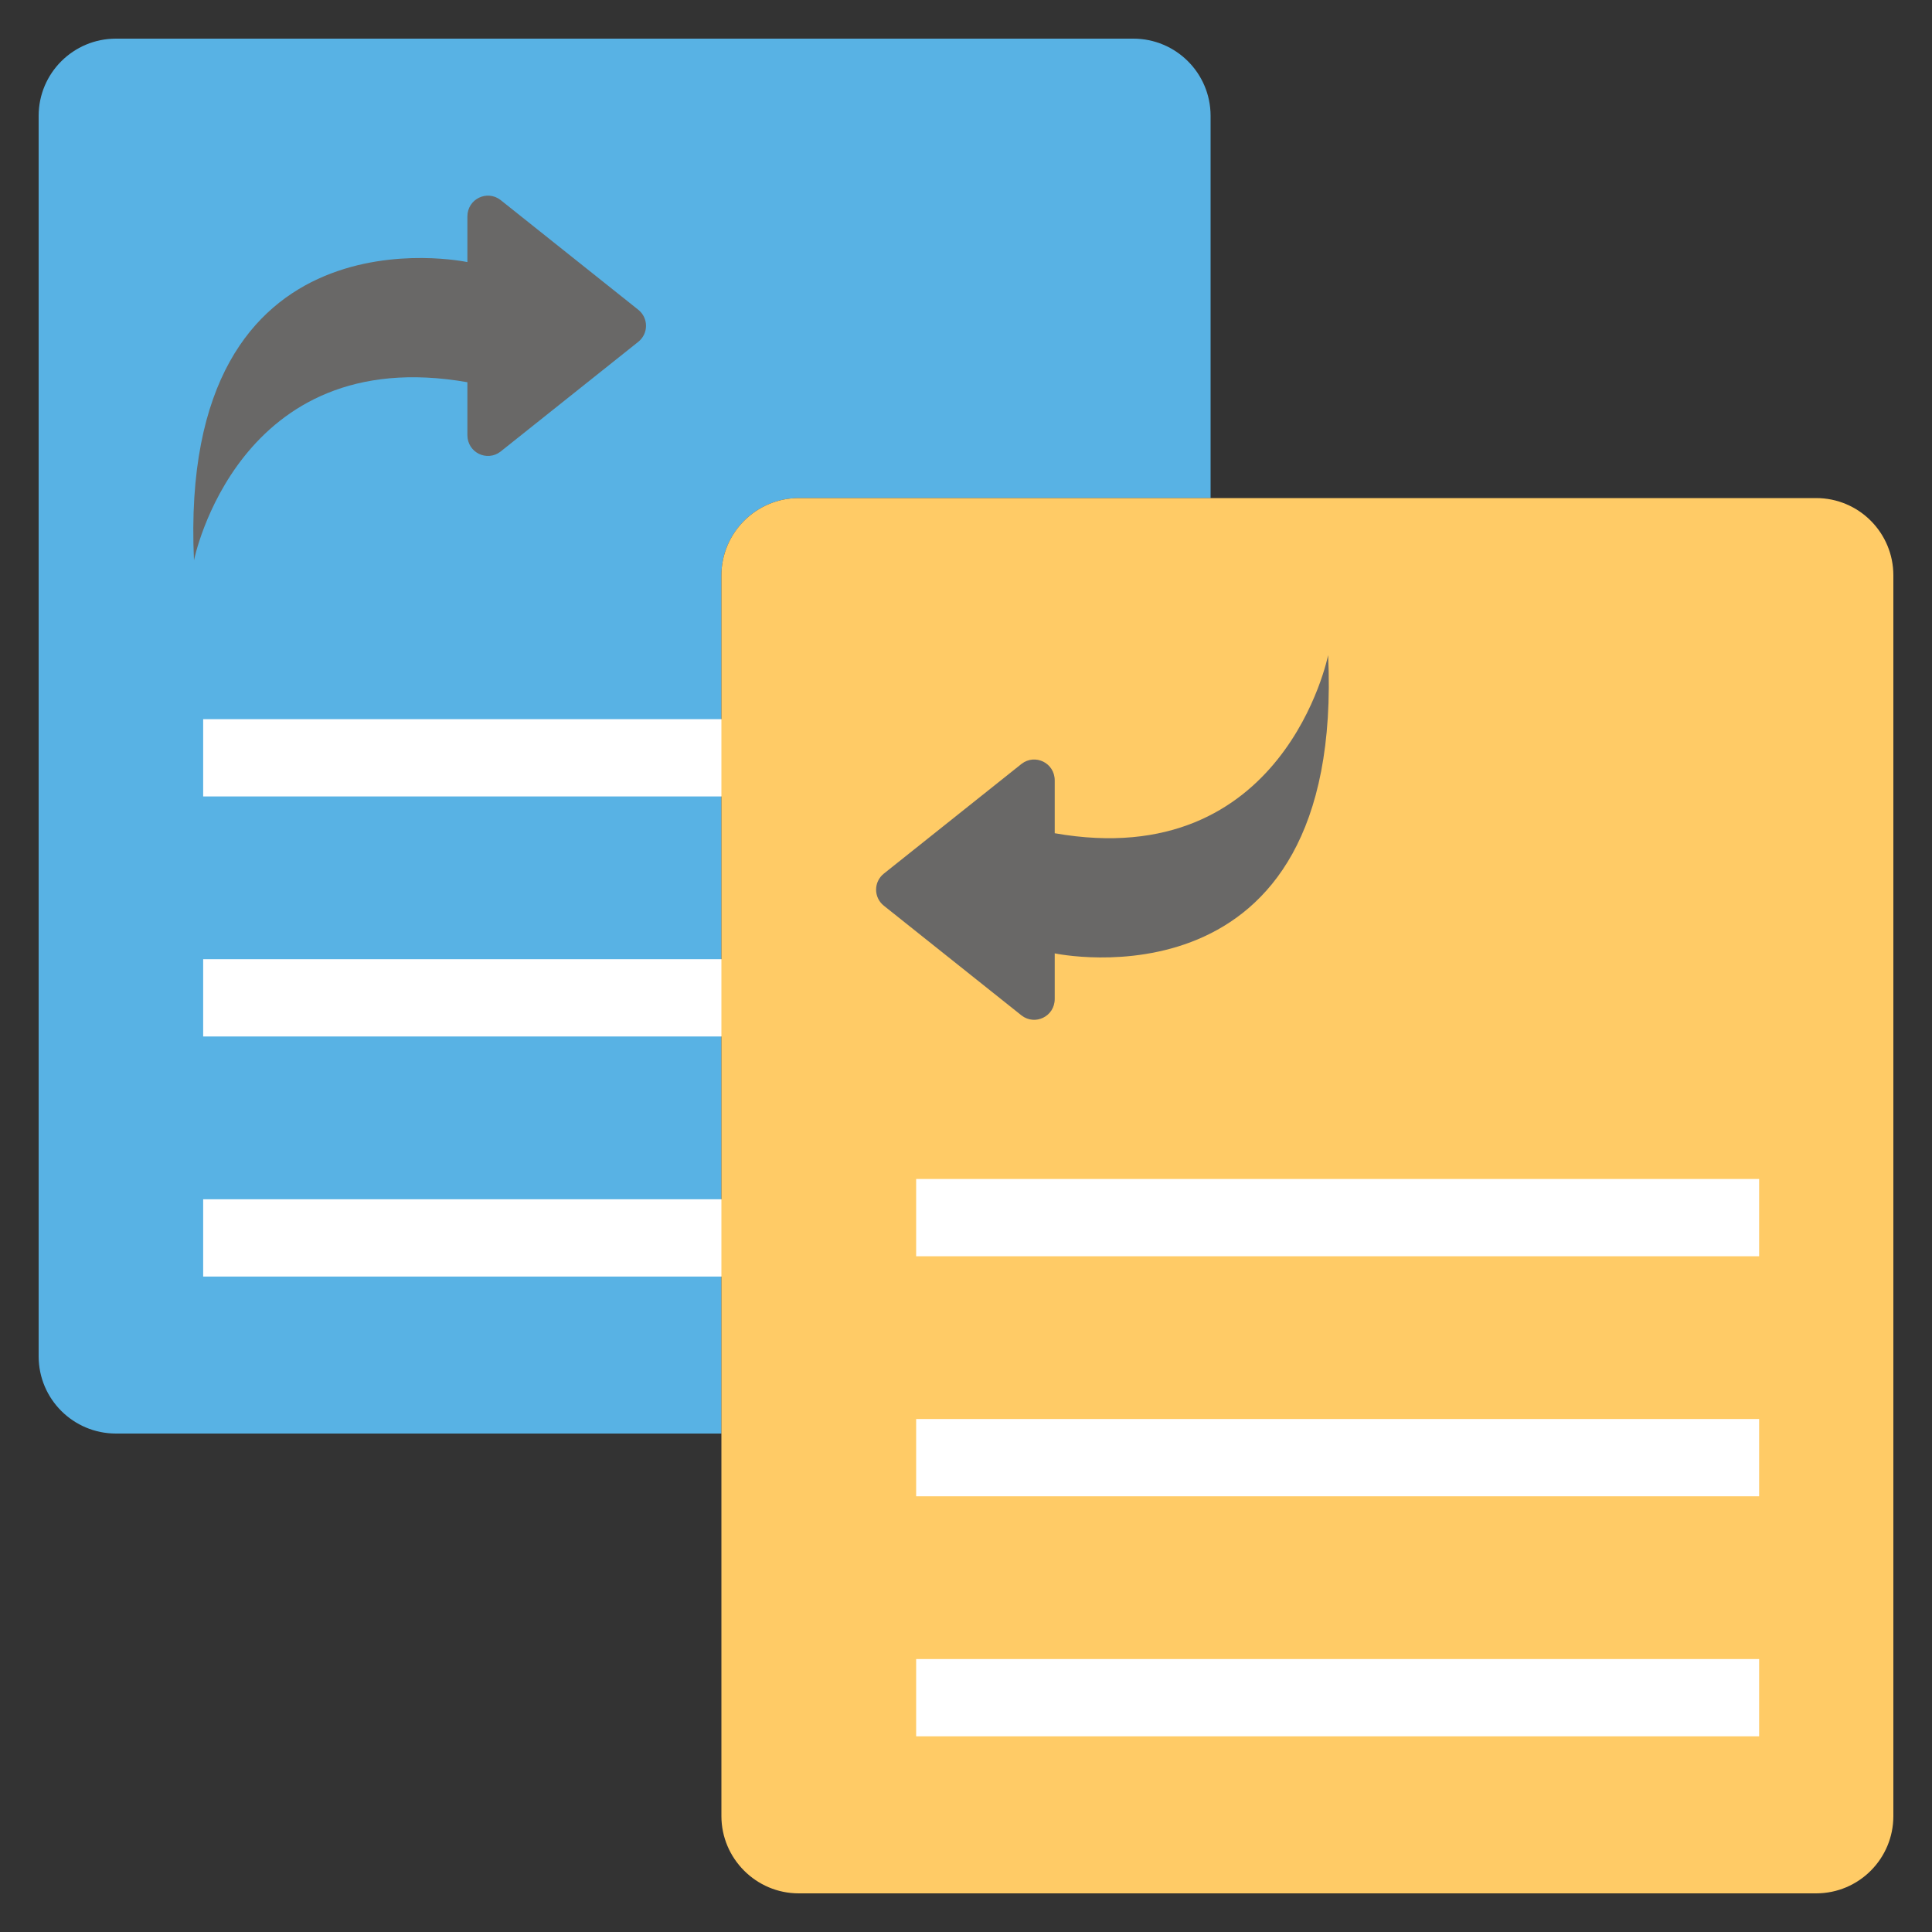
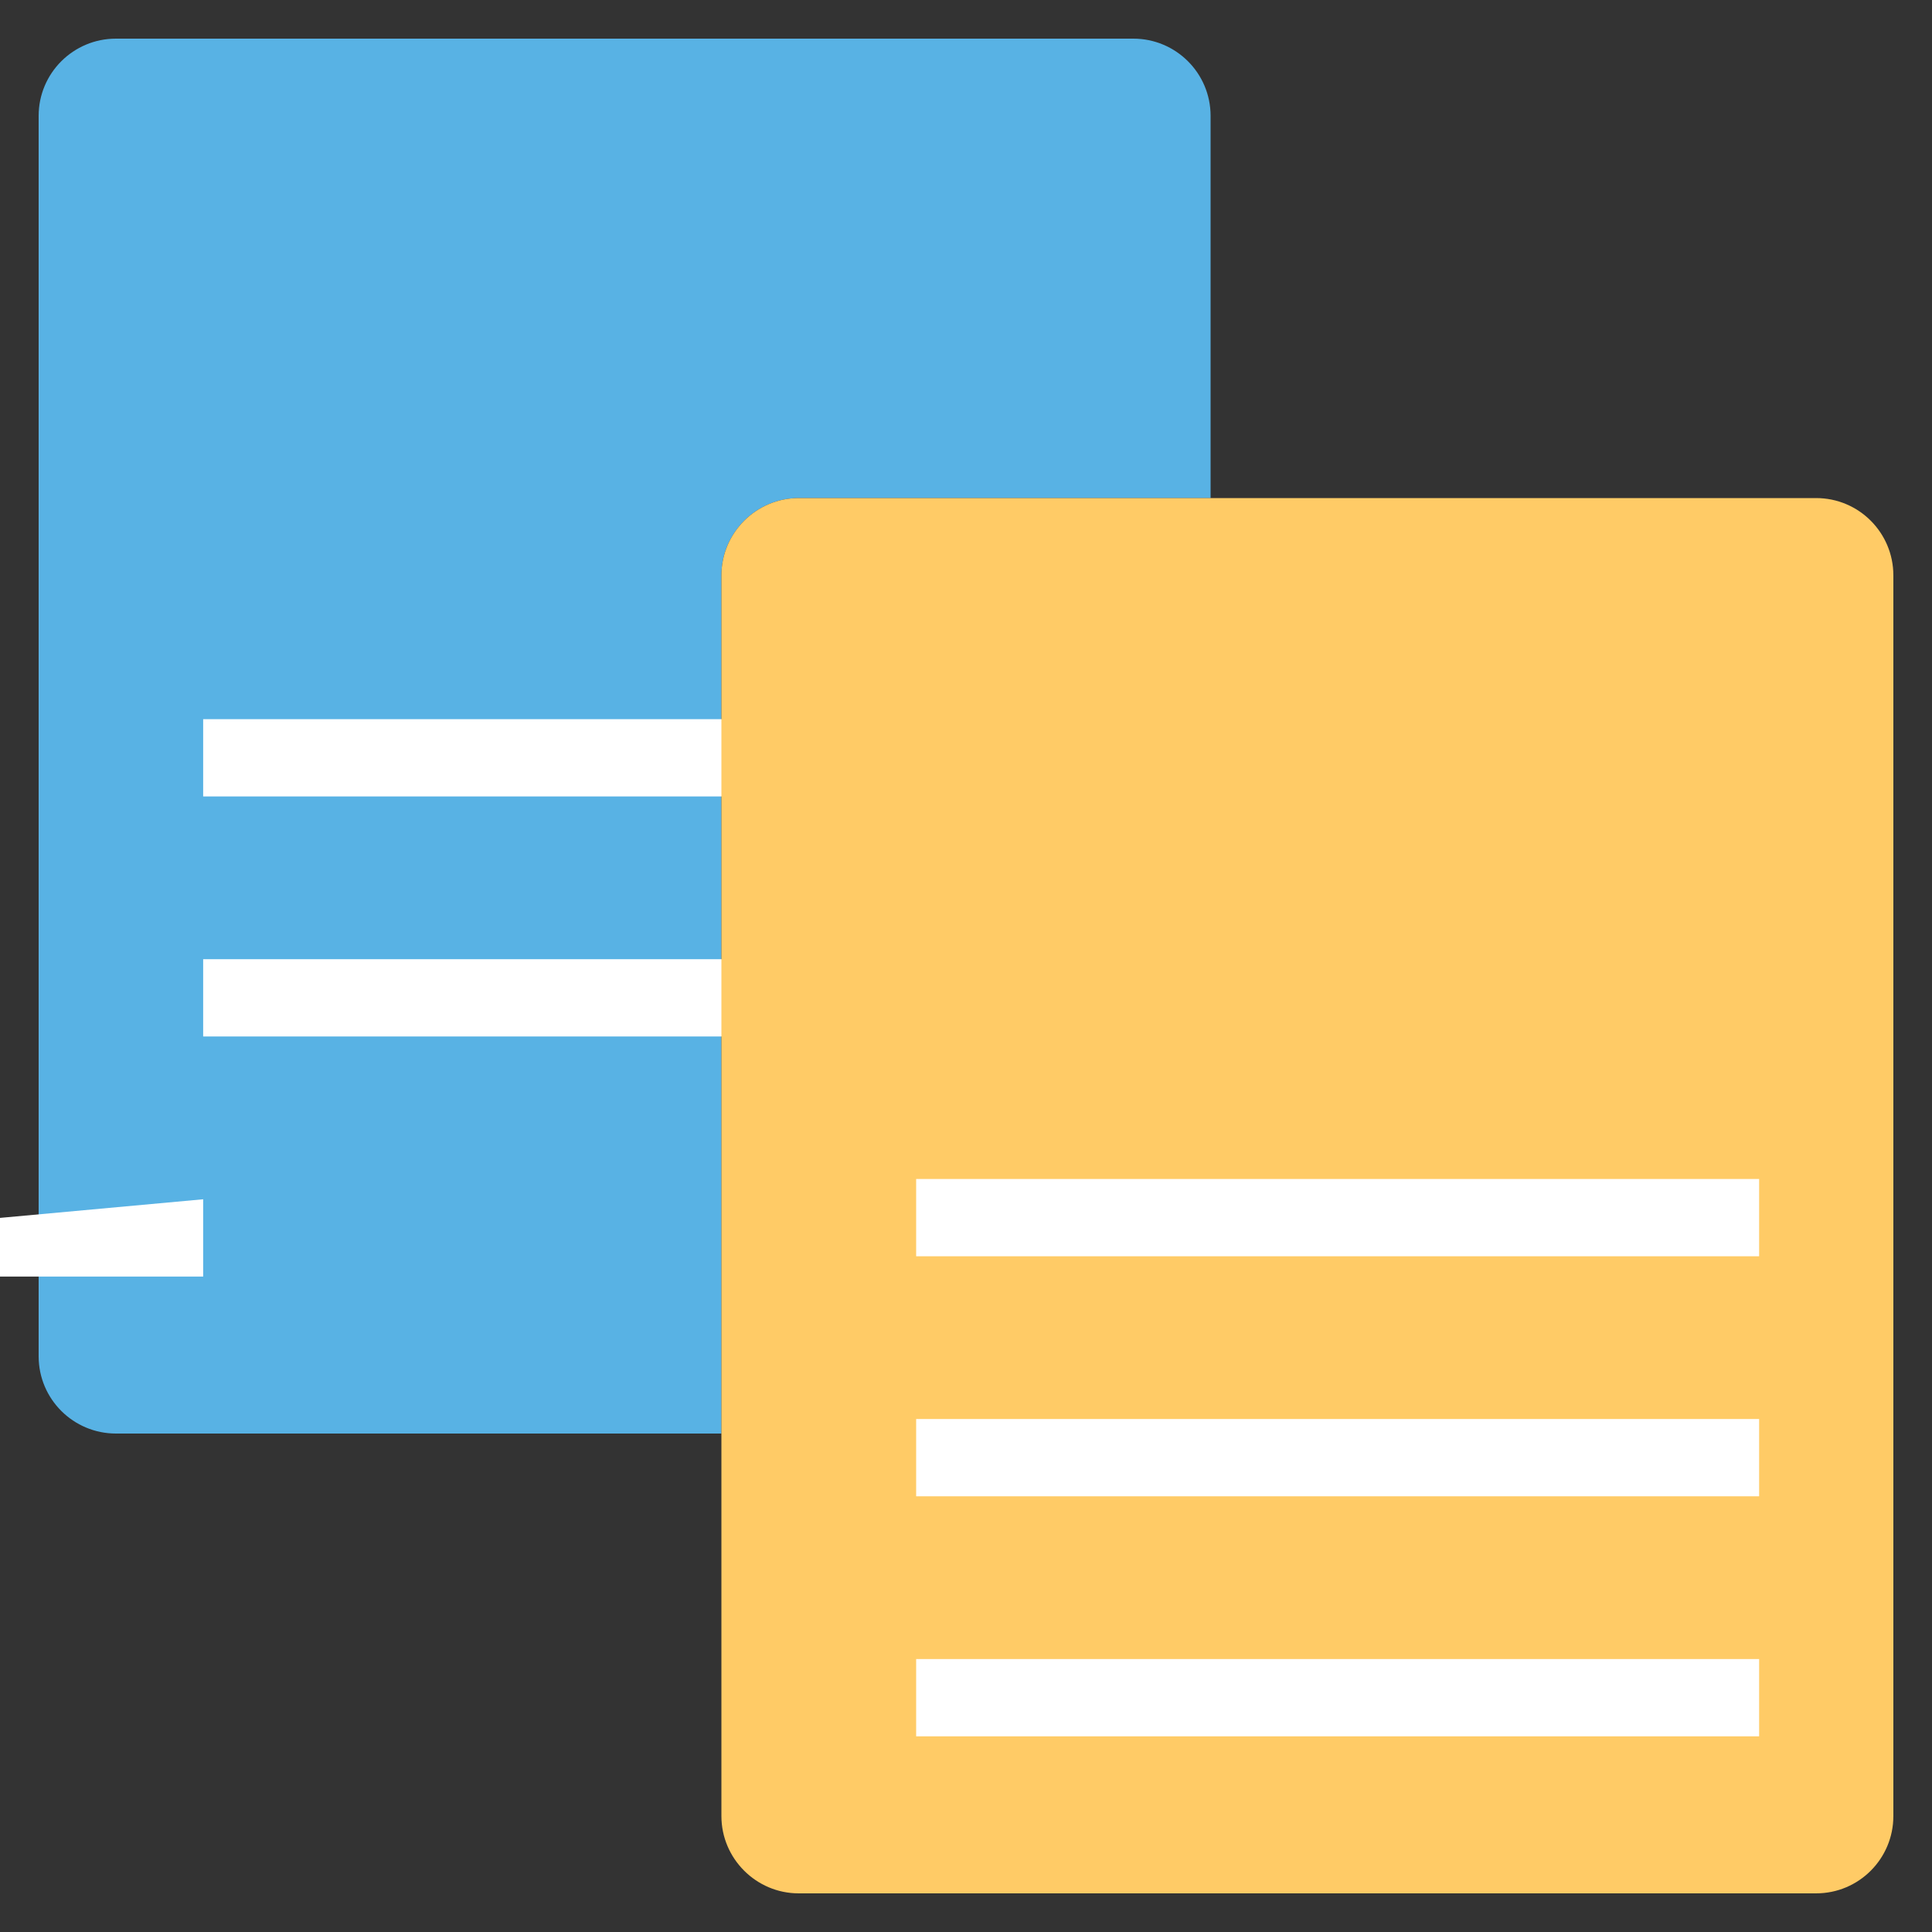
<svg xmlns="http://www.w3.org/2000/svg" id="Layer_1" height="512" viewBox="0 0 50 50" width="512">
  <rect x="0" y="0" width="50" height="50" fill="#333333" stroke="none" />
  <g>
    <g>
      <path d="m31.33 3v9.89h-10.66c-1.1 0-2 .9-2 2v22.21h-15.67c-1.1 0-2-.89-2-2v-32.1c0-1.11.9-2 2-2h26.33c1.1 0 2 .89 2 2z" fill="#58b2e4" />
      <g>
        <g fill="#fff">
          <path d="m5.258 18.612h21.816v2h-21.816z" />
          <path d="m5.258 24.824h21.816v2h-21.816z" />
-           <path d="m5.258 31.037h21.816v2h-21.816z" />
+           <path d="m5.258 31.037v2h-21.816z" />
        </g>
        <g>
-           <path d="m5.02 14.502s1.126-5.655 7.076-4.61v1.367c0 .456.509.697.857.429l3.565-2.841c.268-.215.268-.616 0-.831l-3.565-2.841c-.348-.268-.857-.027-.857.429v1.179c0-0-7.504-1.608-7.076 7.718z" fill="#696867" />
-         </g>
+           </g>
      </g>
      <path d="m49 14.89v32.11c0 1.1-.89 2-2 2h-26.33c-1.1 0-2-.9-2-2v-32.11c0-1.1.9-2 2-2h26.33c1.11 0 2 .9 2 2z" fill="#ffcb66" />
      <g>
        <g>
-           <path d="m34.372 16.954s-1.126 5.655-7.076 4.61v-1.367c0-.456-.509-.697-.857-.429l-3.565 2.841c-.268.215-.268.616 0 .831l3.565 2.841c.348.268.857.027.857-.429v-1.179c0-0 7.504 1.608 7.076-7.719z" fill="#696867" />
-         </g>
+           </g>
        <g fill="#fff">
          <path d="m23.71 30.512h21.816v2h-21.816z" />
          <path d="m23.71 36.724h21.816v2h-21.816z" />
          <path d="m23.71 42.936h21.816v2h-21.816z" />
        </g>
      </g>
    </g>
  </g>
</svg>